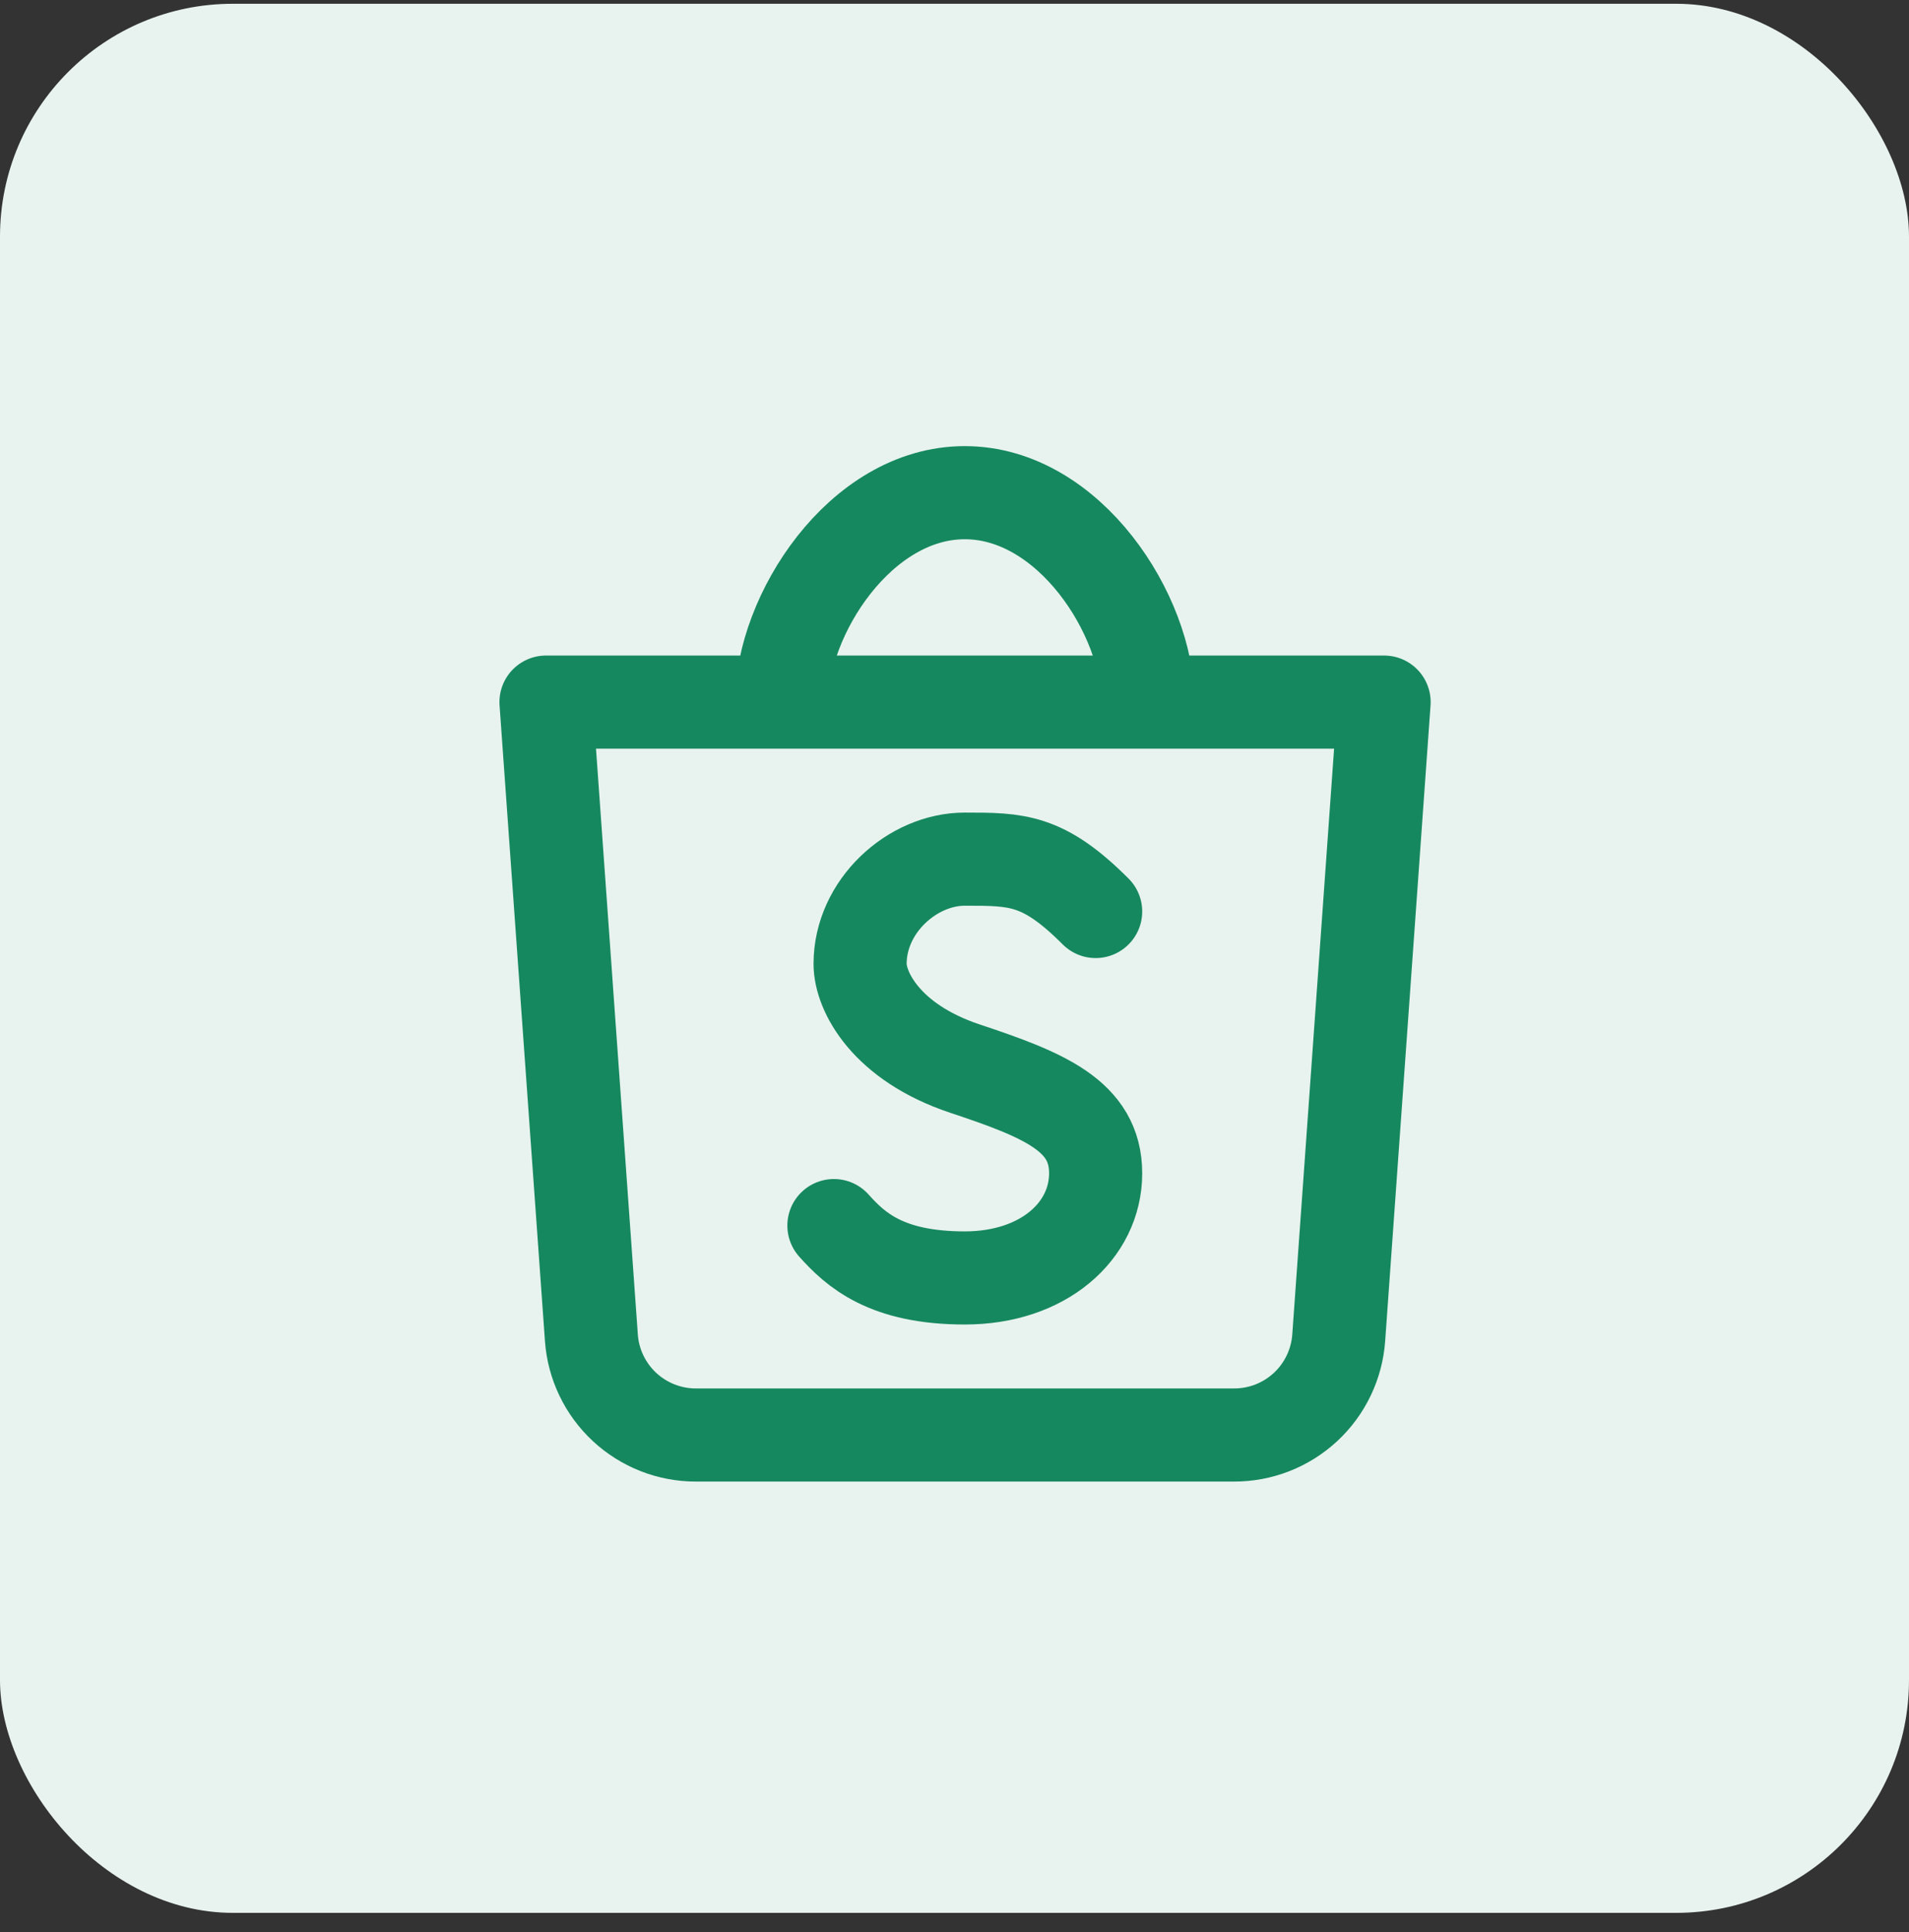
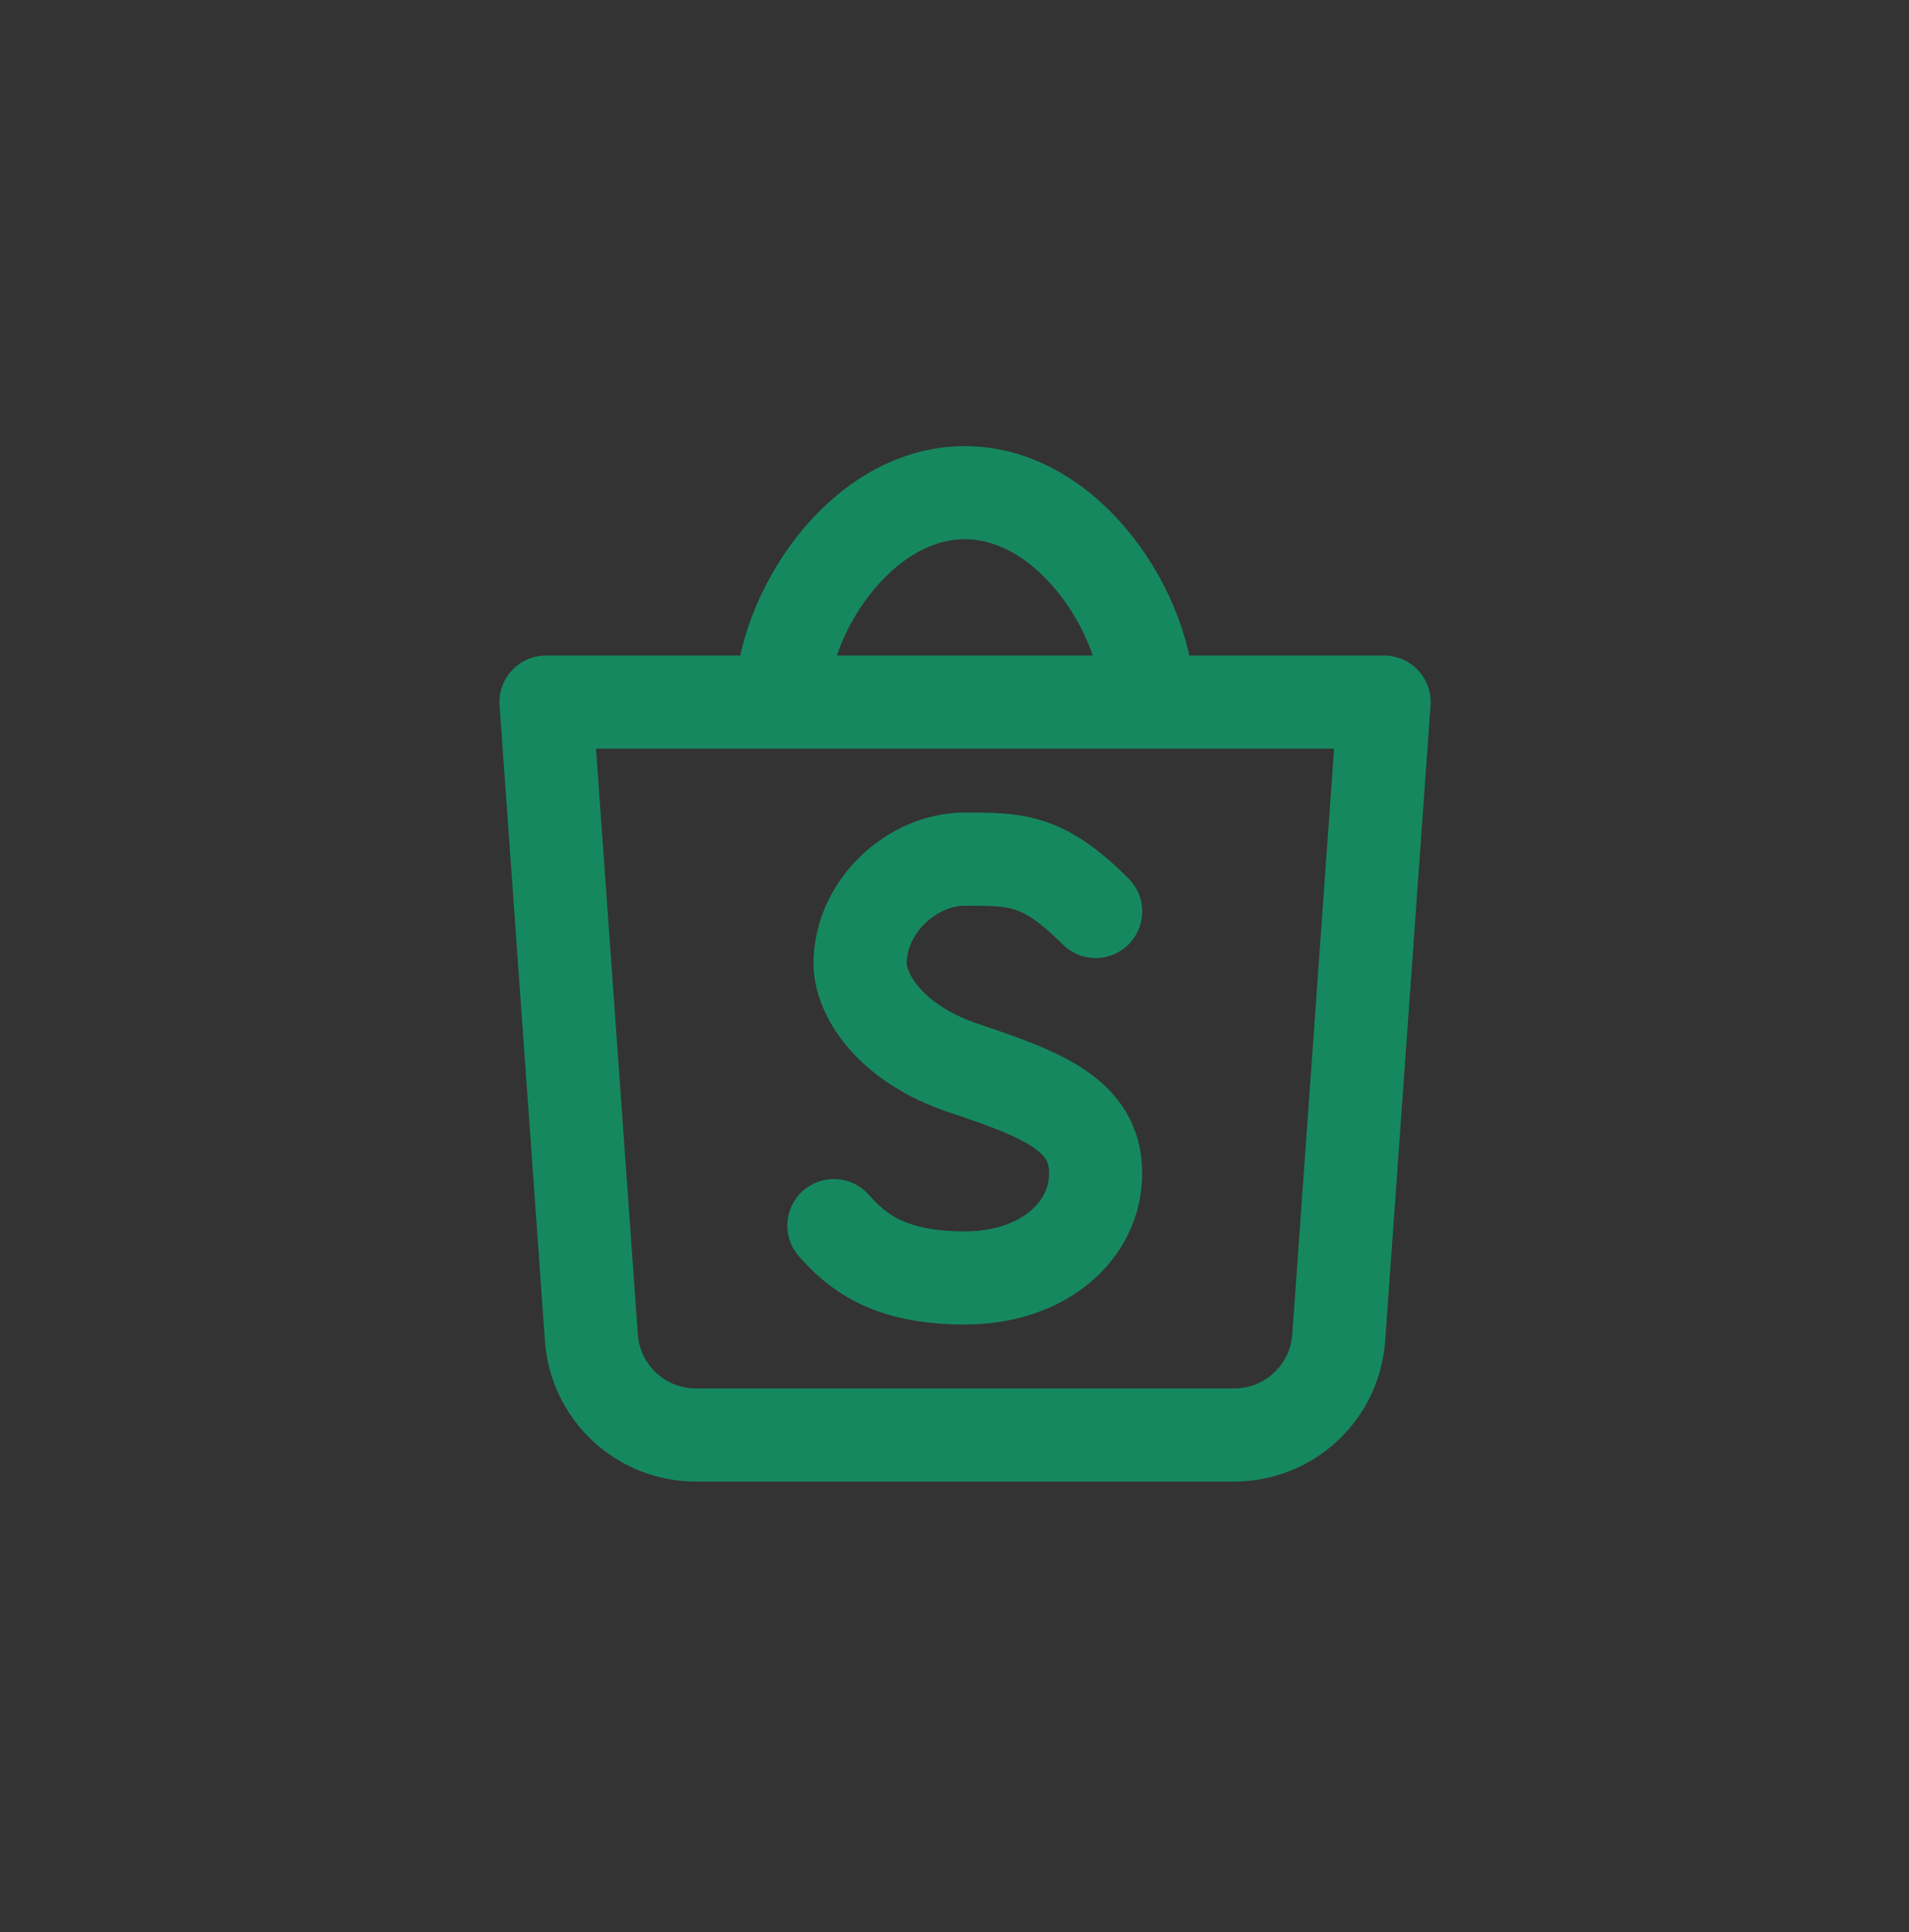
<svg xmlns="http://www.w3.org/2000/svg" width="82" height="83" viewBox="0 0 82 83" fill="none">
  <rect x="0" y="0" width="82" height="83" fill="#333333" stroke="none" />
-   <rect y="0.162" width="82" height="82" rx="10" fill="#E8F3EF" />
  <path d="M33.572 30.157C33.572 26.44 36.945 21.162 41.442 21.162C45.939 21.162 49.312 26.44 49.312 30.157M35.82 52.642C36.749 53.681 38.069 54.891 41.442 54.891C44.815 54.891 47.063 52.874 47.063 50.394C47.063 47.914 44.815 47.021 41.442 45.897C38.069 44.772 36.945 42.591 36.945 41.4C36.945 38.917 39.193 36.902 41.442 36.902C43.691 36.902 44.815 36.902 47.063 39.151M23.453 30.157L25.403 57.461C25.484 58.597 25.994 59.66 26.828 60.435C27.663 61.21 28.761 61.64 29.9 61.637H53.006C54.145 61.64 55.243 61.21 56.078 60.435C56.913 59.66 57.422 58.597 57.504 57.461L59.453 30.157H23.453Z" stroke="#16885F" stroke-width="4" stroke-linecap="round" stroke-linejoin="round" />
</svg>